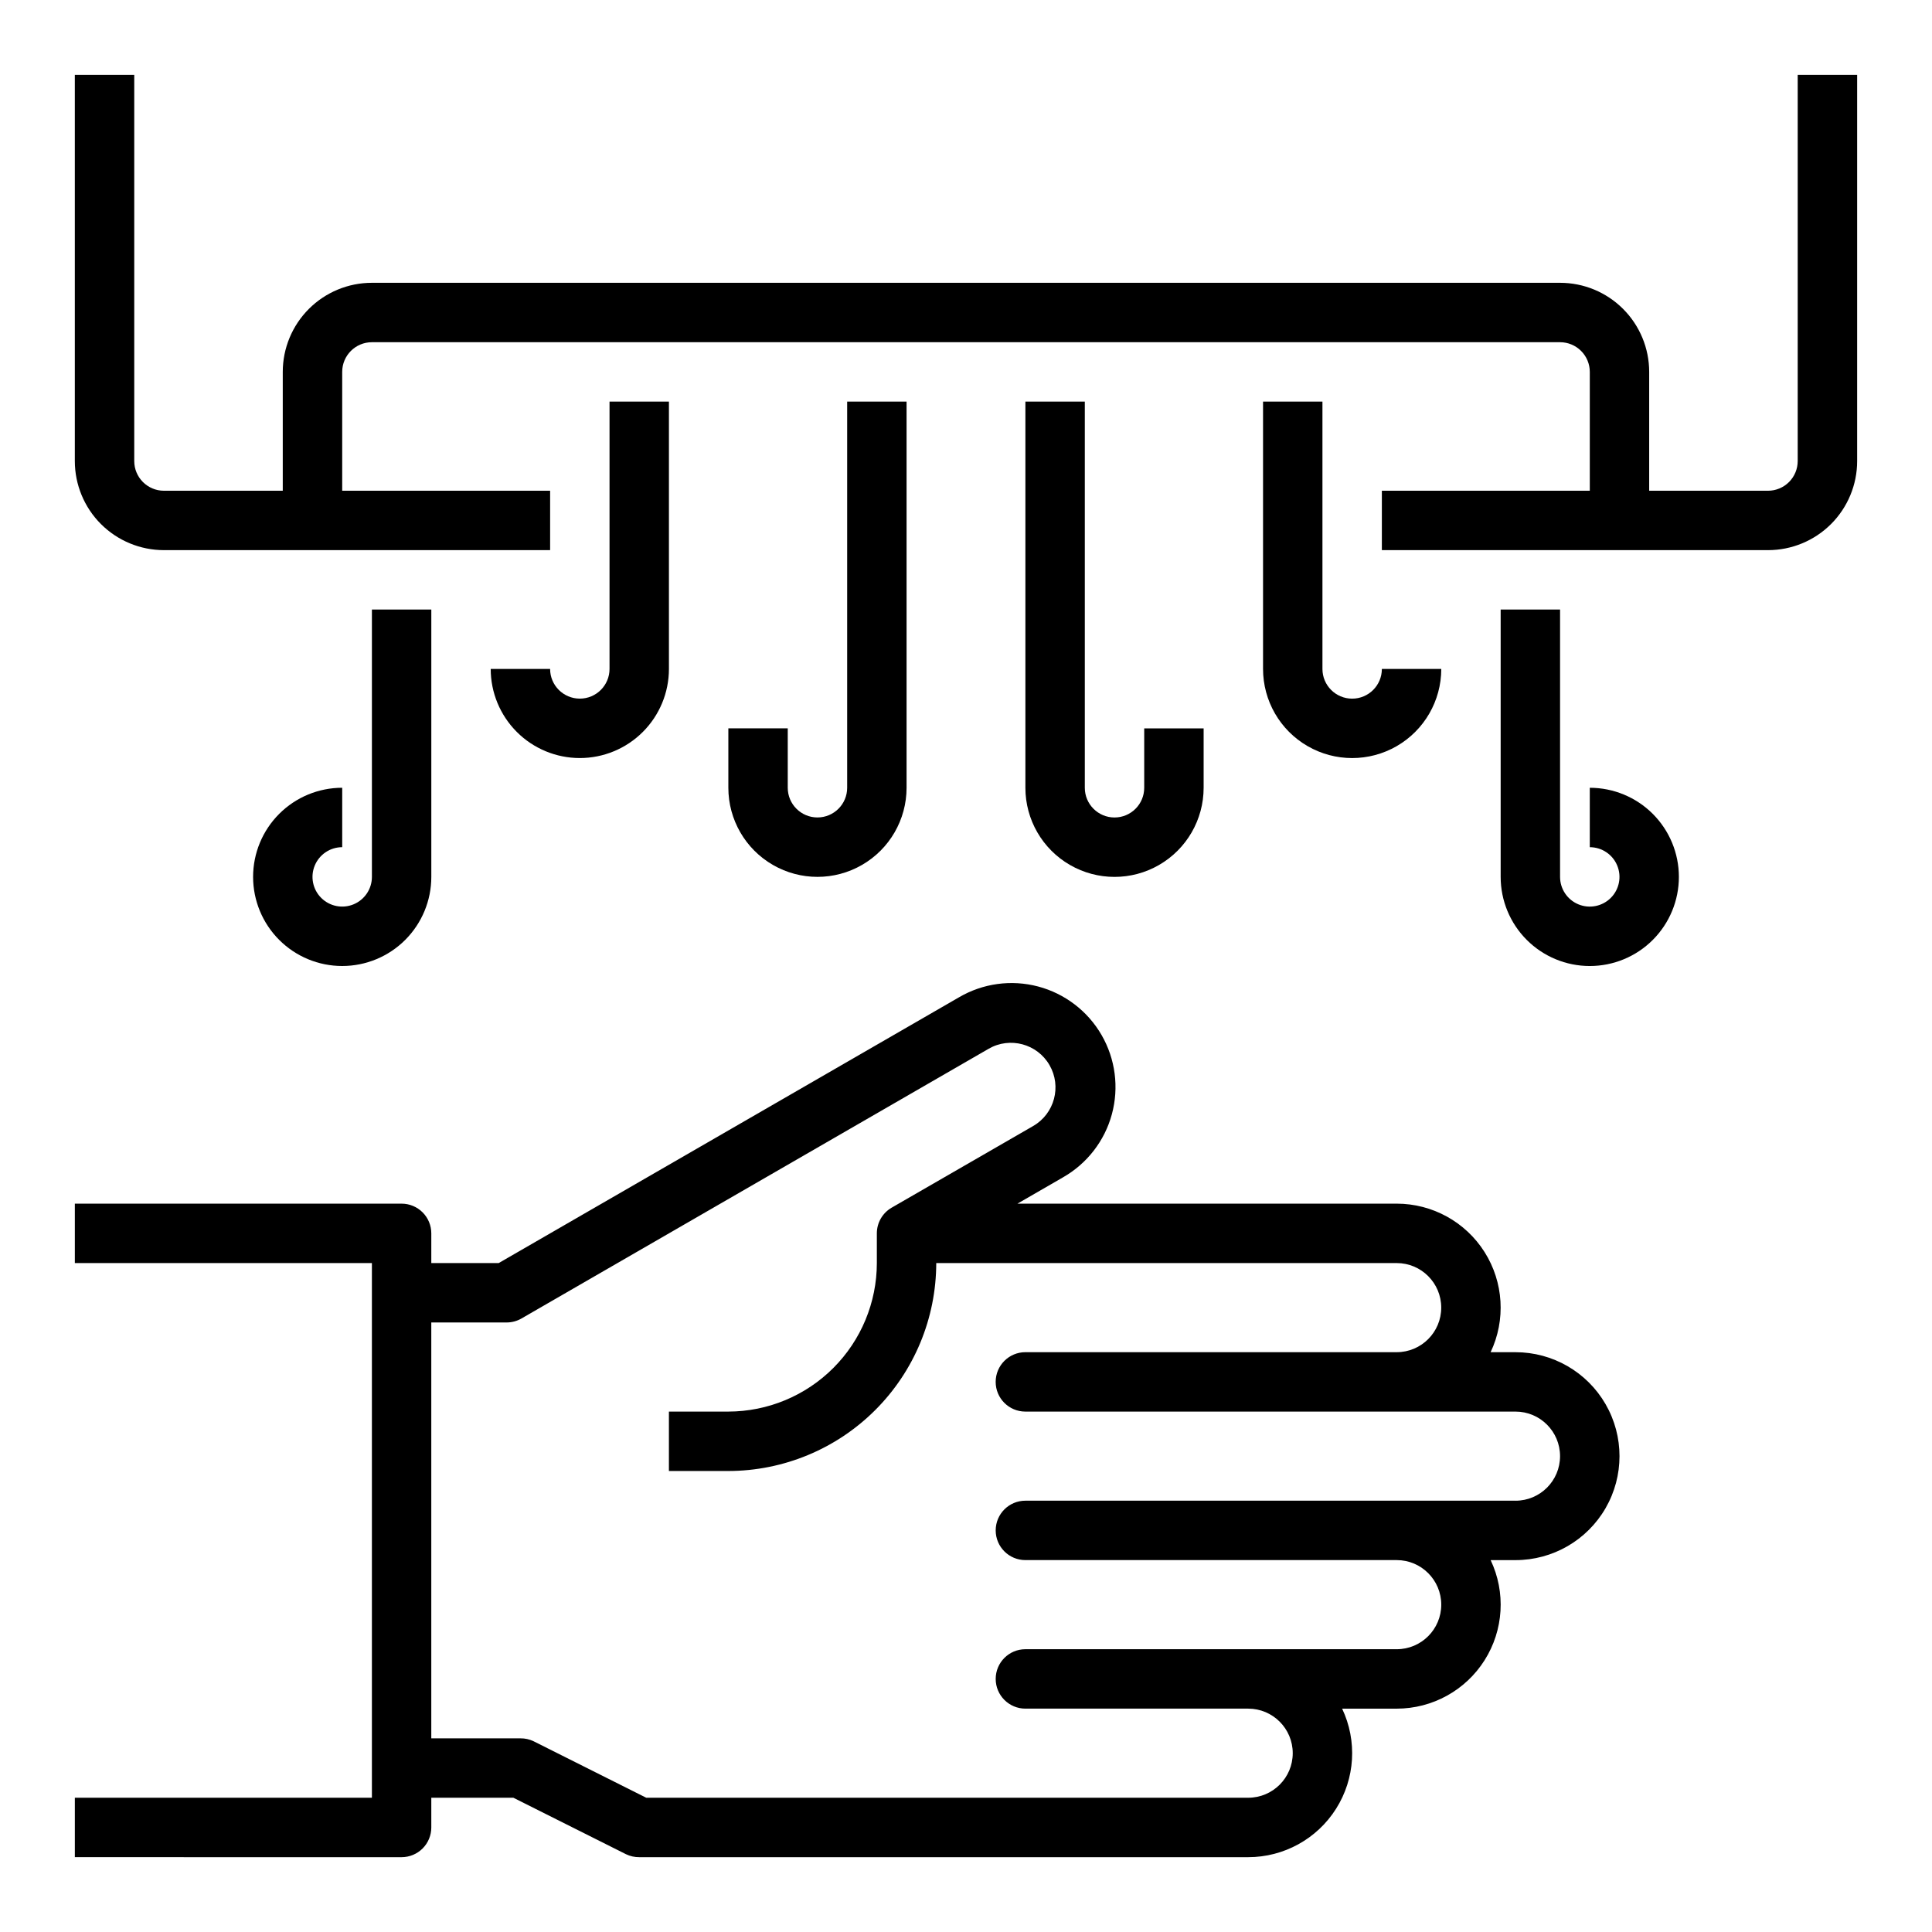
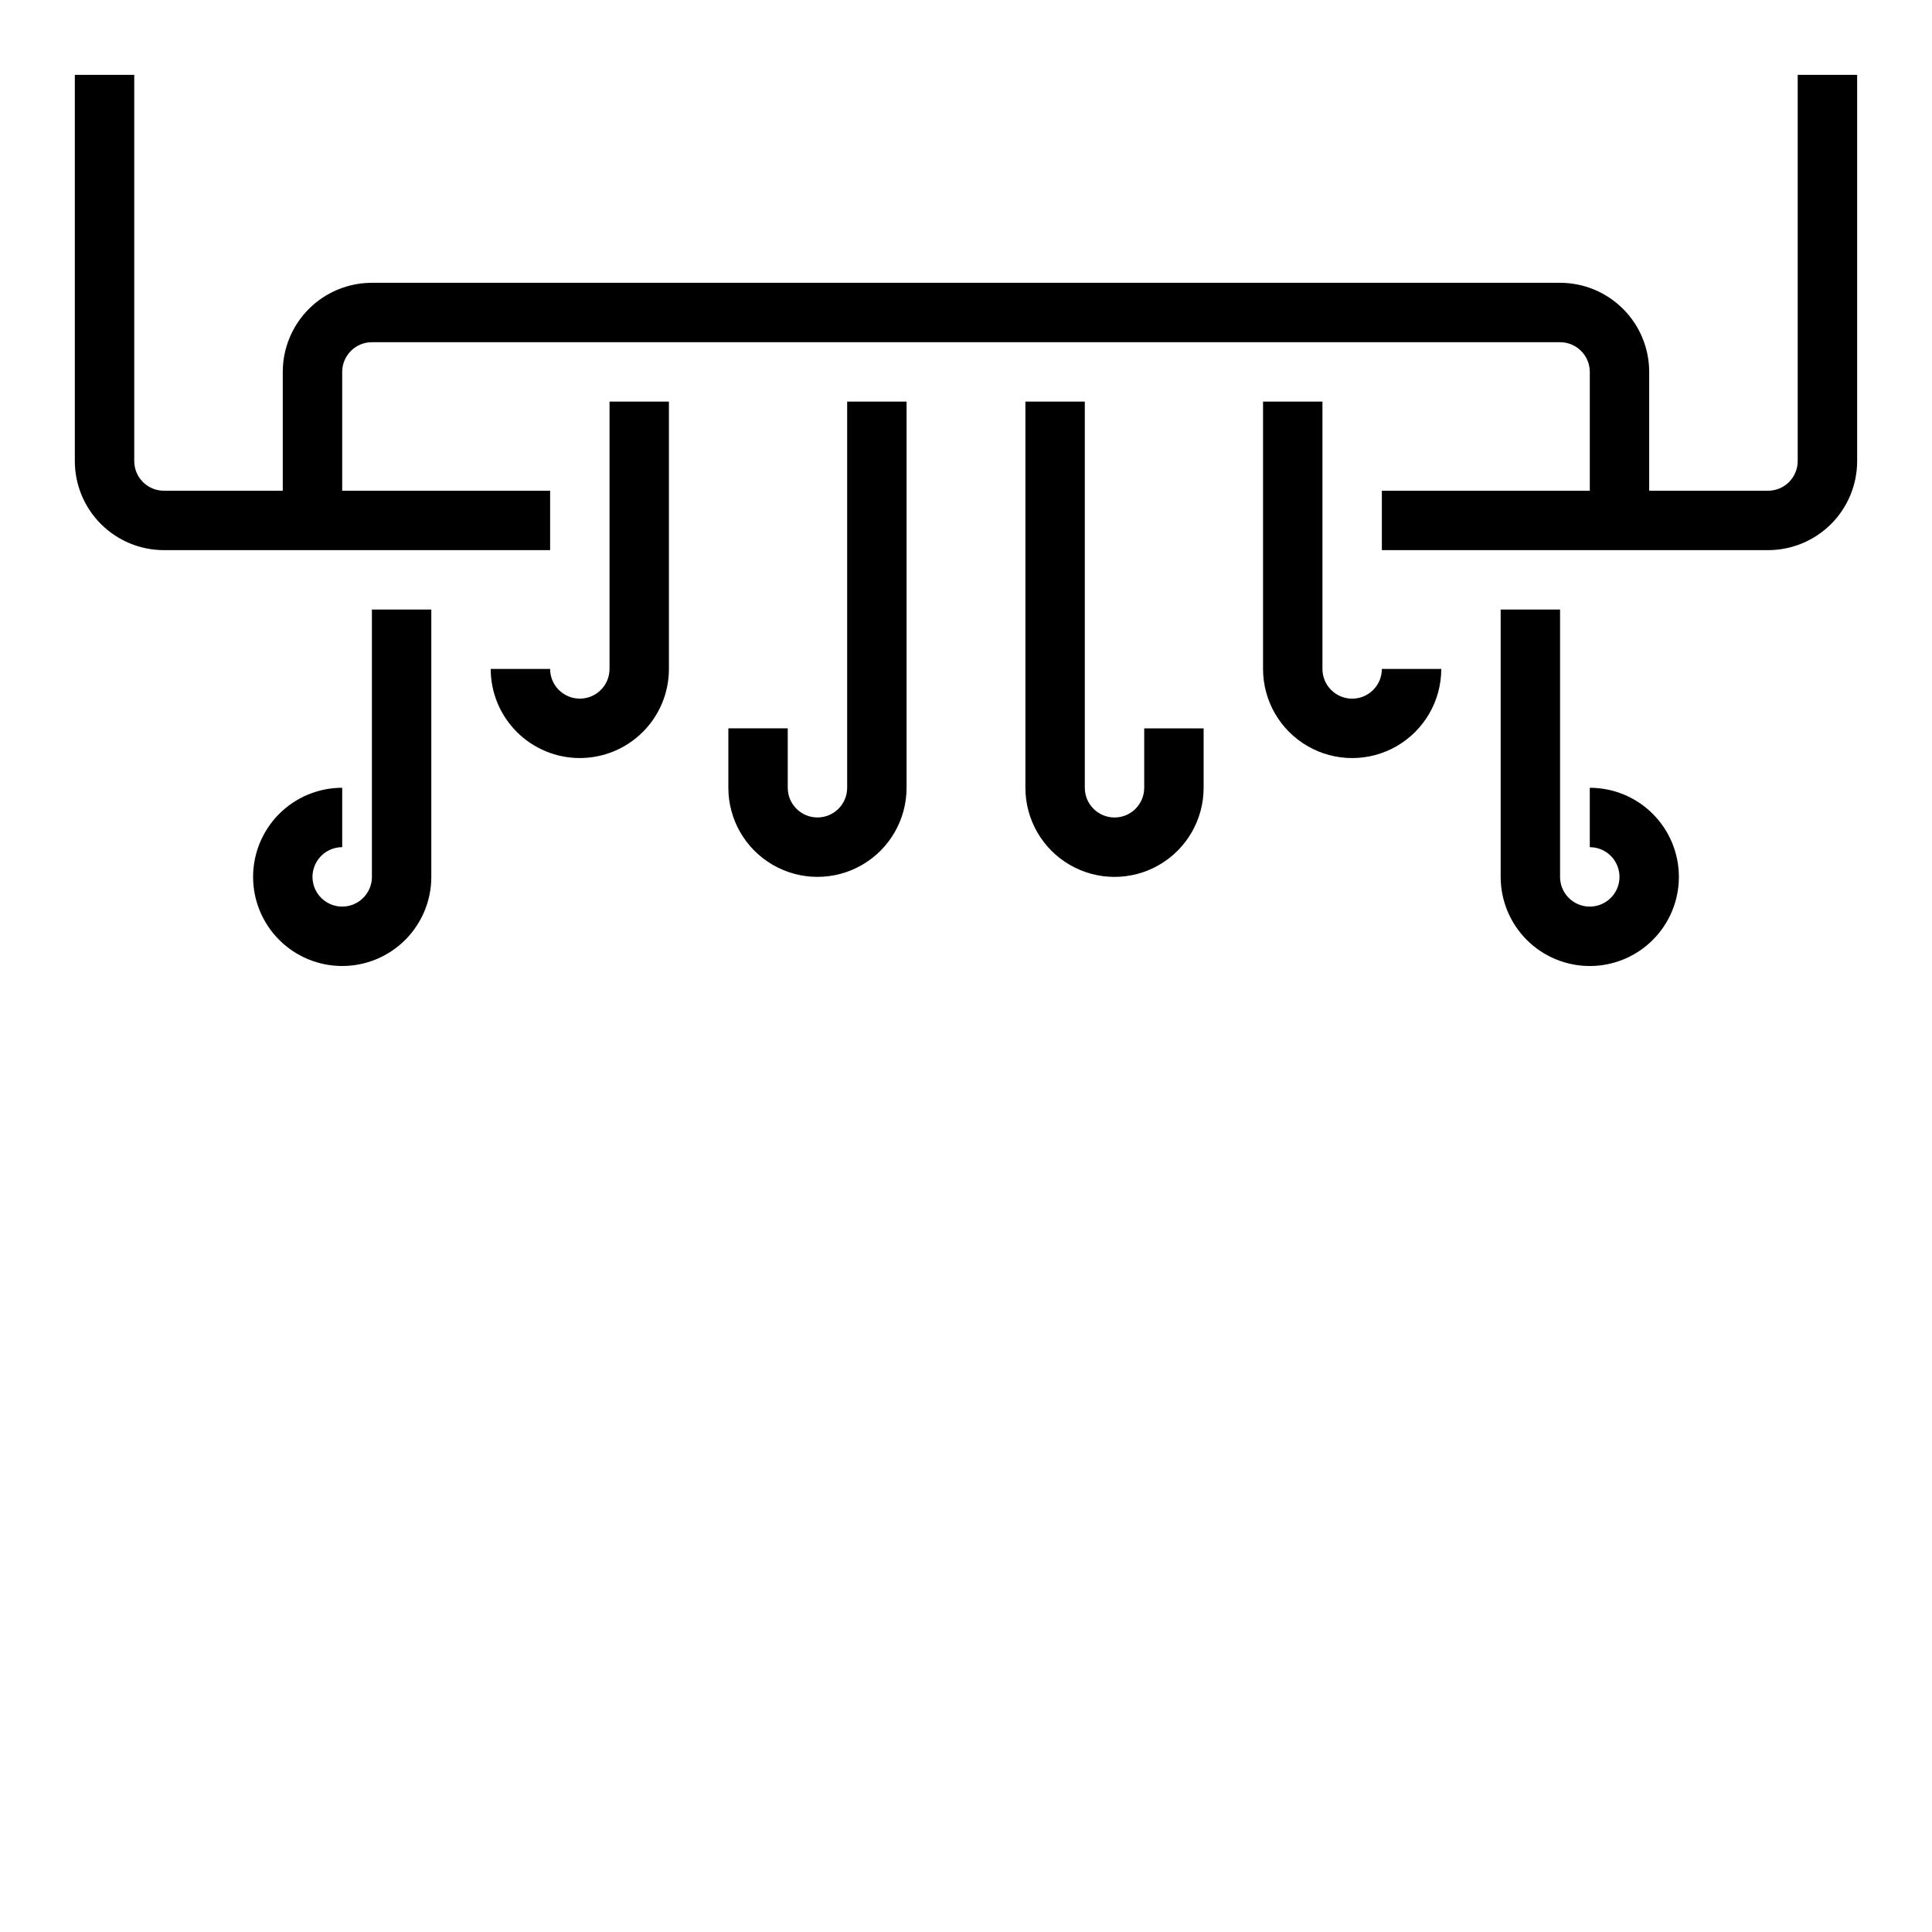
<svg xmlns="http://www.w3.org/2000/svg" fill="#000000" width="800px" height="800px" version="1.1" viewBox="144 144 512 512">
  <g>
-     <path d="m545.63 502.34h-6.598c4.047-8.535 3.441-18.551-1.609-26.535-5.047-7.984-13.836-12.824-23.281-12.824h-100.51l12.051-6.957v-0.004c6.383-3.629 11.051-9.648 12.973-16.73 1.922-7.086 0.941-14.641-2.727-20.996-3.672-6.356-9.727-10.984-16.82-12.863-7.094-1.875-14.645-0.84-20.977 2.871l-121.97 70.422h-17.863v-7.871c0-2.09-0.828-4.09-2.305-5.566-1.477-1.477-3.477-2.305-5.566-2.305h-86.594v15.742h78.723v141.7h-78.723v15.742l86.594 0.004c2.09 0 4.09-0.832 5.566-2.305 1.477-1.477 2.305-3.481 2.305-5.566v-7.875h21.758l29.828 14.957c1.098 0.531 2.301 0.801 3.519 0.789h161.38c9.449 0 18.238-4.844 23.285-12.828 5.051-7.984 5.656-17.996 1.609-26.531h14.469c9.445-0.004 18.234-4.844 23.281-12.828 5.051-7.984 5.656-18 1.609-26.535h6.598c9.84 0 18.938-5.25 23.859-13.773 4.922-8.527 4.922-19.027 0-27.555-4.922-8.523-14.02-13.773-23.859-13.773zm0 39.359h-129.89c-4.348 0-7.871 3.523-7.871 7.871s3.523 7.871 7.871 7.871h98.402c6.519 0 11.805 5.289 11.805 11.809 0 6.523-5.285 11.809-11.805 11.809h-98.402c-4.348 0-7.871 3.523-7.871 7.871 0 4.348 3.523 7.875 7.871 7.875h59.039c6.523 0 11.809 5.285 11.809 11.805 0 6.523-5.285 11.809-11.809 11.809h-159.52l-29.828-14.957c-1.098-0.531-2.301-0.801-3.519-0.785h-23.617v-110.21h19.965c1.383 0 2.738-0.363 3.938-1.055l123.8-71.477h-0.004c5.652-3.262 12.879-1.32 16.137 4.328 3.262 5.652 1.324 12.879-4.328 16.141l-37.492 21.633c-2.438 1.406-3.938 4.004-3.938 6.816v7.871c-0.012 10.434-4.164 20.438-11.543 27.816s-17.383 11.531-27.816 11.543h-15.746v15.742h15.742l0.004 0.004c14.609-0.02 28.613-5.828 38.945-16.16 10.332-10.328 16.141-24.336 16.156-38.945h122.02c6.519 0 11.805 5.285 11.805 11.809 0 6.519-5.285 11.809-11.805 11.809h-98.402c-4.348 0-7.871 3.523-7.871 7.871 0 4.348 3.523 7.871 7.871 7.871h129.89c6.519 0 11.805 5.289 11.805 11.809 0 6.523-5.285 11.809-11.805 11.809z" />
    <path d="m337.02 337.02v15.742c0 8.438 4.5 16.234 11.809 20.453 7.305 4.219 16.309 4.219 23.613 0 7.309-4.219 11.809-12.016 11.809-20.453v-102.34h-15.742v102.34c0 4.348-3.527 7.871-7.875 7.871-4.348 0-7.871-3.523-7.871-7.871v-15.742z" />
    <path d="m415.74 250.43v102.34c0 8.438 4.5 16.234 11.809 20.453 7.309 4.219 16.309 4.219 23.617 0 7.305-4.219 11.809-12.016 11.809-20.453v-15.742h-15.746v15.742c0 4.348-3.523 7.871-7.871 7.871s-7.871-3.523-7.871-7.871v-102.34z" />
    <path d="m478.72 250.43v70.848c0 8.438 4.5 16.234 11.809 20.453 7.305 4.219 16.309 4.219 23.617 0 7.305-4.219 11.805-12.016 11.805-20.453h-15.742c0 4.348-3.523 7.871-7.871 7.871-4.348 0-7.875-3.523-7.875-7.871v-70.848z" />
    <path d="m297.66 344.89c6.262 0 12.27-2.488 16.695-6.918 4.43-4.43 6.918-10.434 6.918-16.699v-70.848h-15.742v70.848c0 4.348-3.523 7.871-7.871 7.871-4.348 0-7.875-3.523-7.875-7.871h-15.742c0 6.266 2.488 12.27 6.918 16.699 4.426 4.43 10.434 6.918 16.699 6.918z" />
    <path d="m234.69 368.51v-15.746c-6.266 0-12.273 2.488-16.699 6.918-4.43 4.43-6.918 10.434-6.918 16.699 0 6.262 2.488 12.27 6.918 16.699 4.426 4.43 10.434 6.918 16.699 6.918 6.262 0 12.27-2.488 16.699-6.918 4.426-4.43 6.914-10.438 6.914-16.699v-70.848h-15.742v70.848c0 3.184-1.918 6.055-4.859 7.273-2.941 1.219-6.328 0.543-8.578-1.707-2.254-2.25-2.926-5.637-1.707-8.578s4.09-4.859 7.273-4.859z" />
    <path d="m565.31 352.77v15.746c3.184 0 6.055 1.918 7.269 4.859 1.219 2.941 0.547 6.328-1.703 8.578-2.254 2.25-5.641 2.926-8.582 1.707s-4.859-4.09-4.859-7.273v-70.848h-15.742v70.848c0 6.262 2.488 12.27 6.918 16.699 4.426 4.43 10.434 6.918 16.699 6.918 6.262 0 12.27-2.488 16.699-6.918 4.426-4.43 6.914-10.438 6.914-16.699 0-6.266-2.488-12.27-6.914-16.699-4.43-4.43-10.438-6.918-16.699-6.918z" />
    <path d="m620.41 163.84v102.34c0 2.086-0.828 4.09-2.305 5.566-1.477 1.473-3.477 2.305-5.566 2.305h-31.488v-31.488c0-6.266-2.488-12.27-6.918-16.699-4.426-4.43-10.434-6.918-16.699-6.918h-314.88c-6.266 0-12.27 2.488-16.699 6.918s-6.918 10.434-6.918 16.699v31.488h-31.488c-4.348 0-7.871-3.523-7.871-7.871v-102.34h-15.746v102.34c0 6.262 2.488 12.27 6.918 16.699 4.43 4.426 10.438 6.914 16.699 6.914h102.34v-15.742h-55.102v-31.488c0-4.348 3.523-7.871 7.871-7.871h314.88c2.09 0 4.09 0.828 5.566 2.305 1.477 1.477 2.309 3.477 2.309 5.566v31.488h-55.105v15.742h102.34c6.262 0 12.27-2.488 16.699-6.914 4.43-4.43 6.918-10.438 6.918-16.699v-102.34z" />
  </g>
</svg>